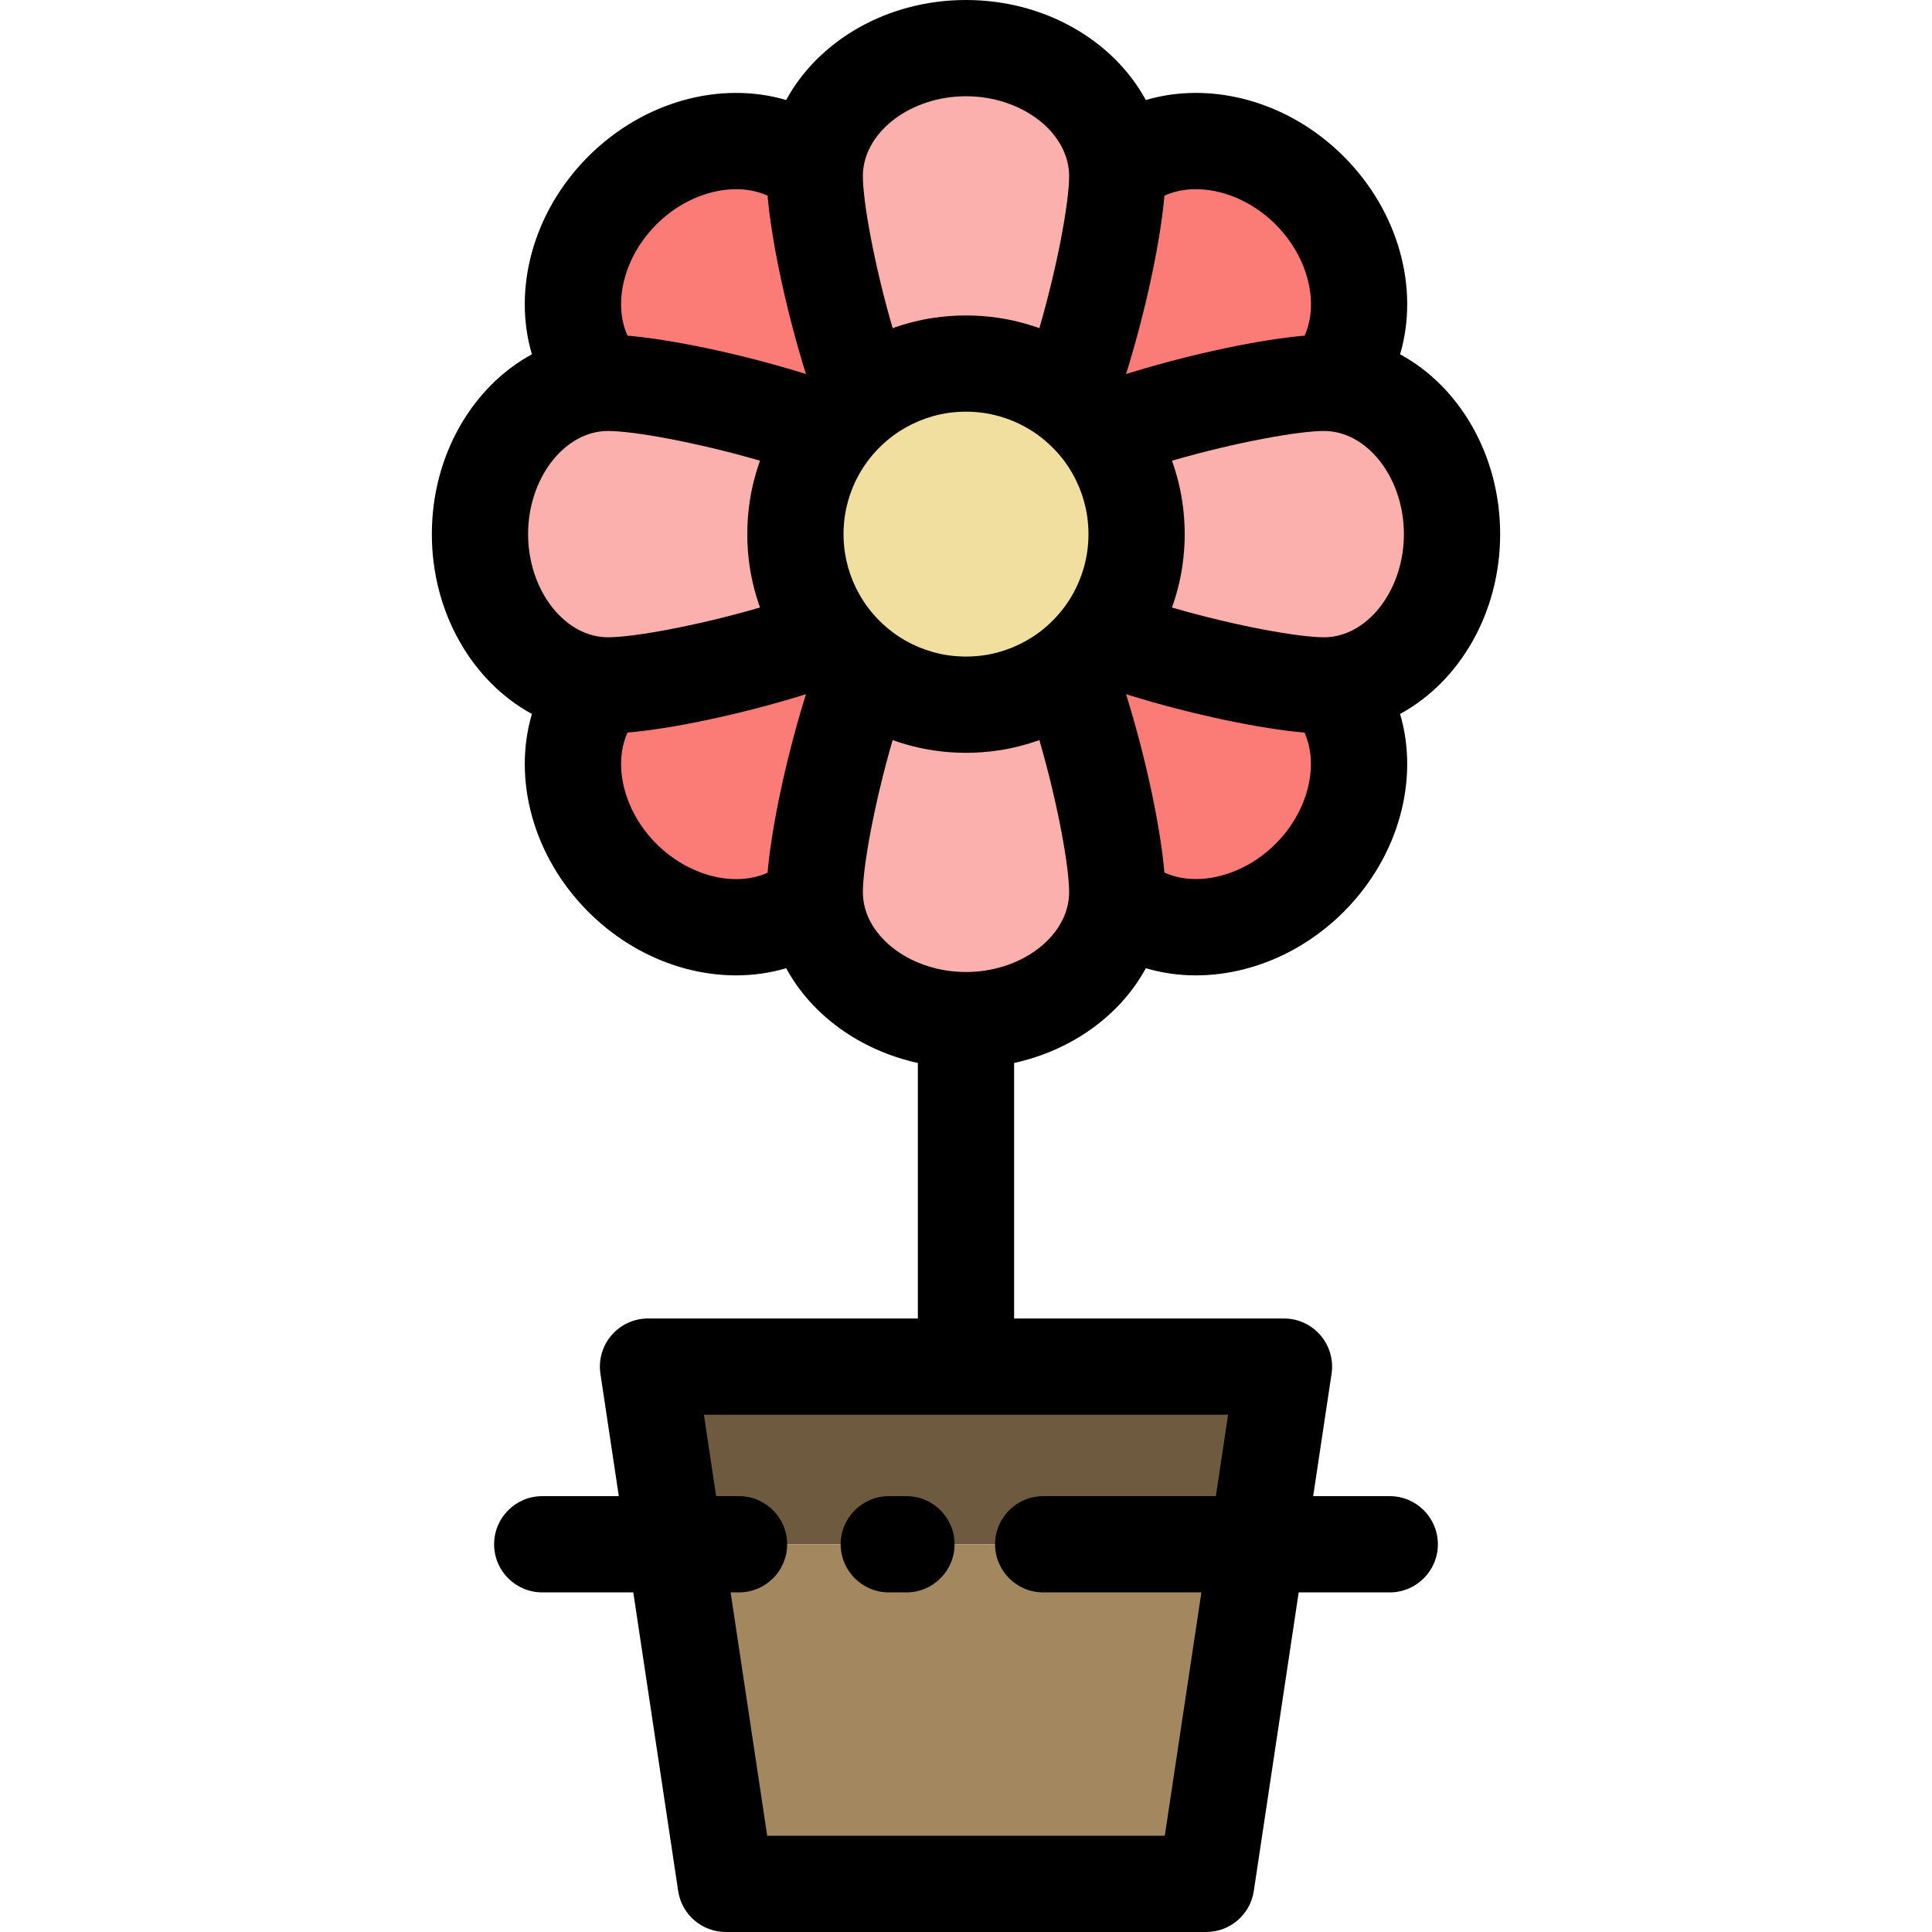
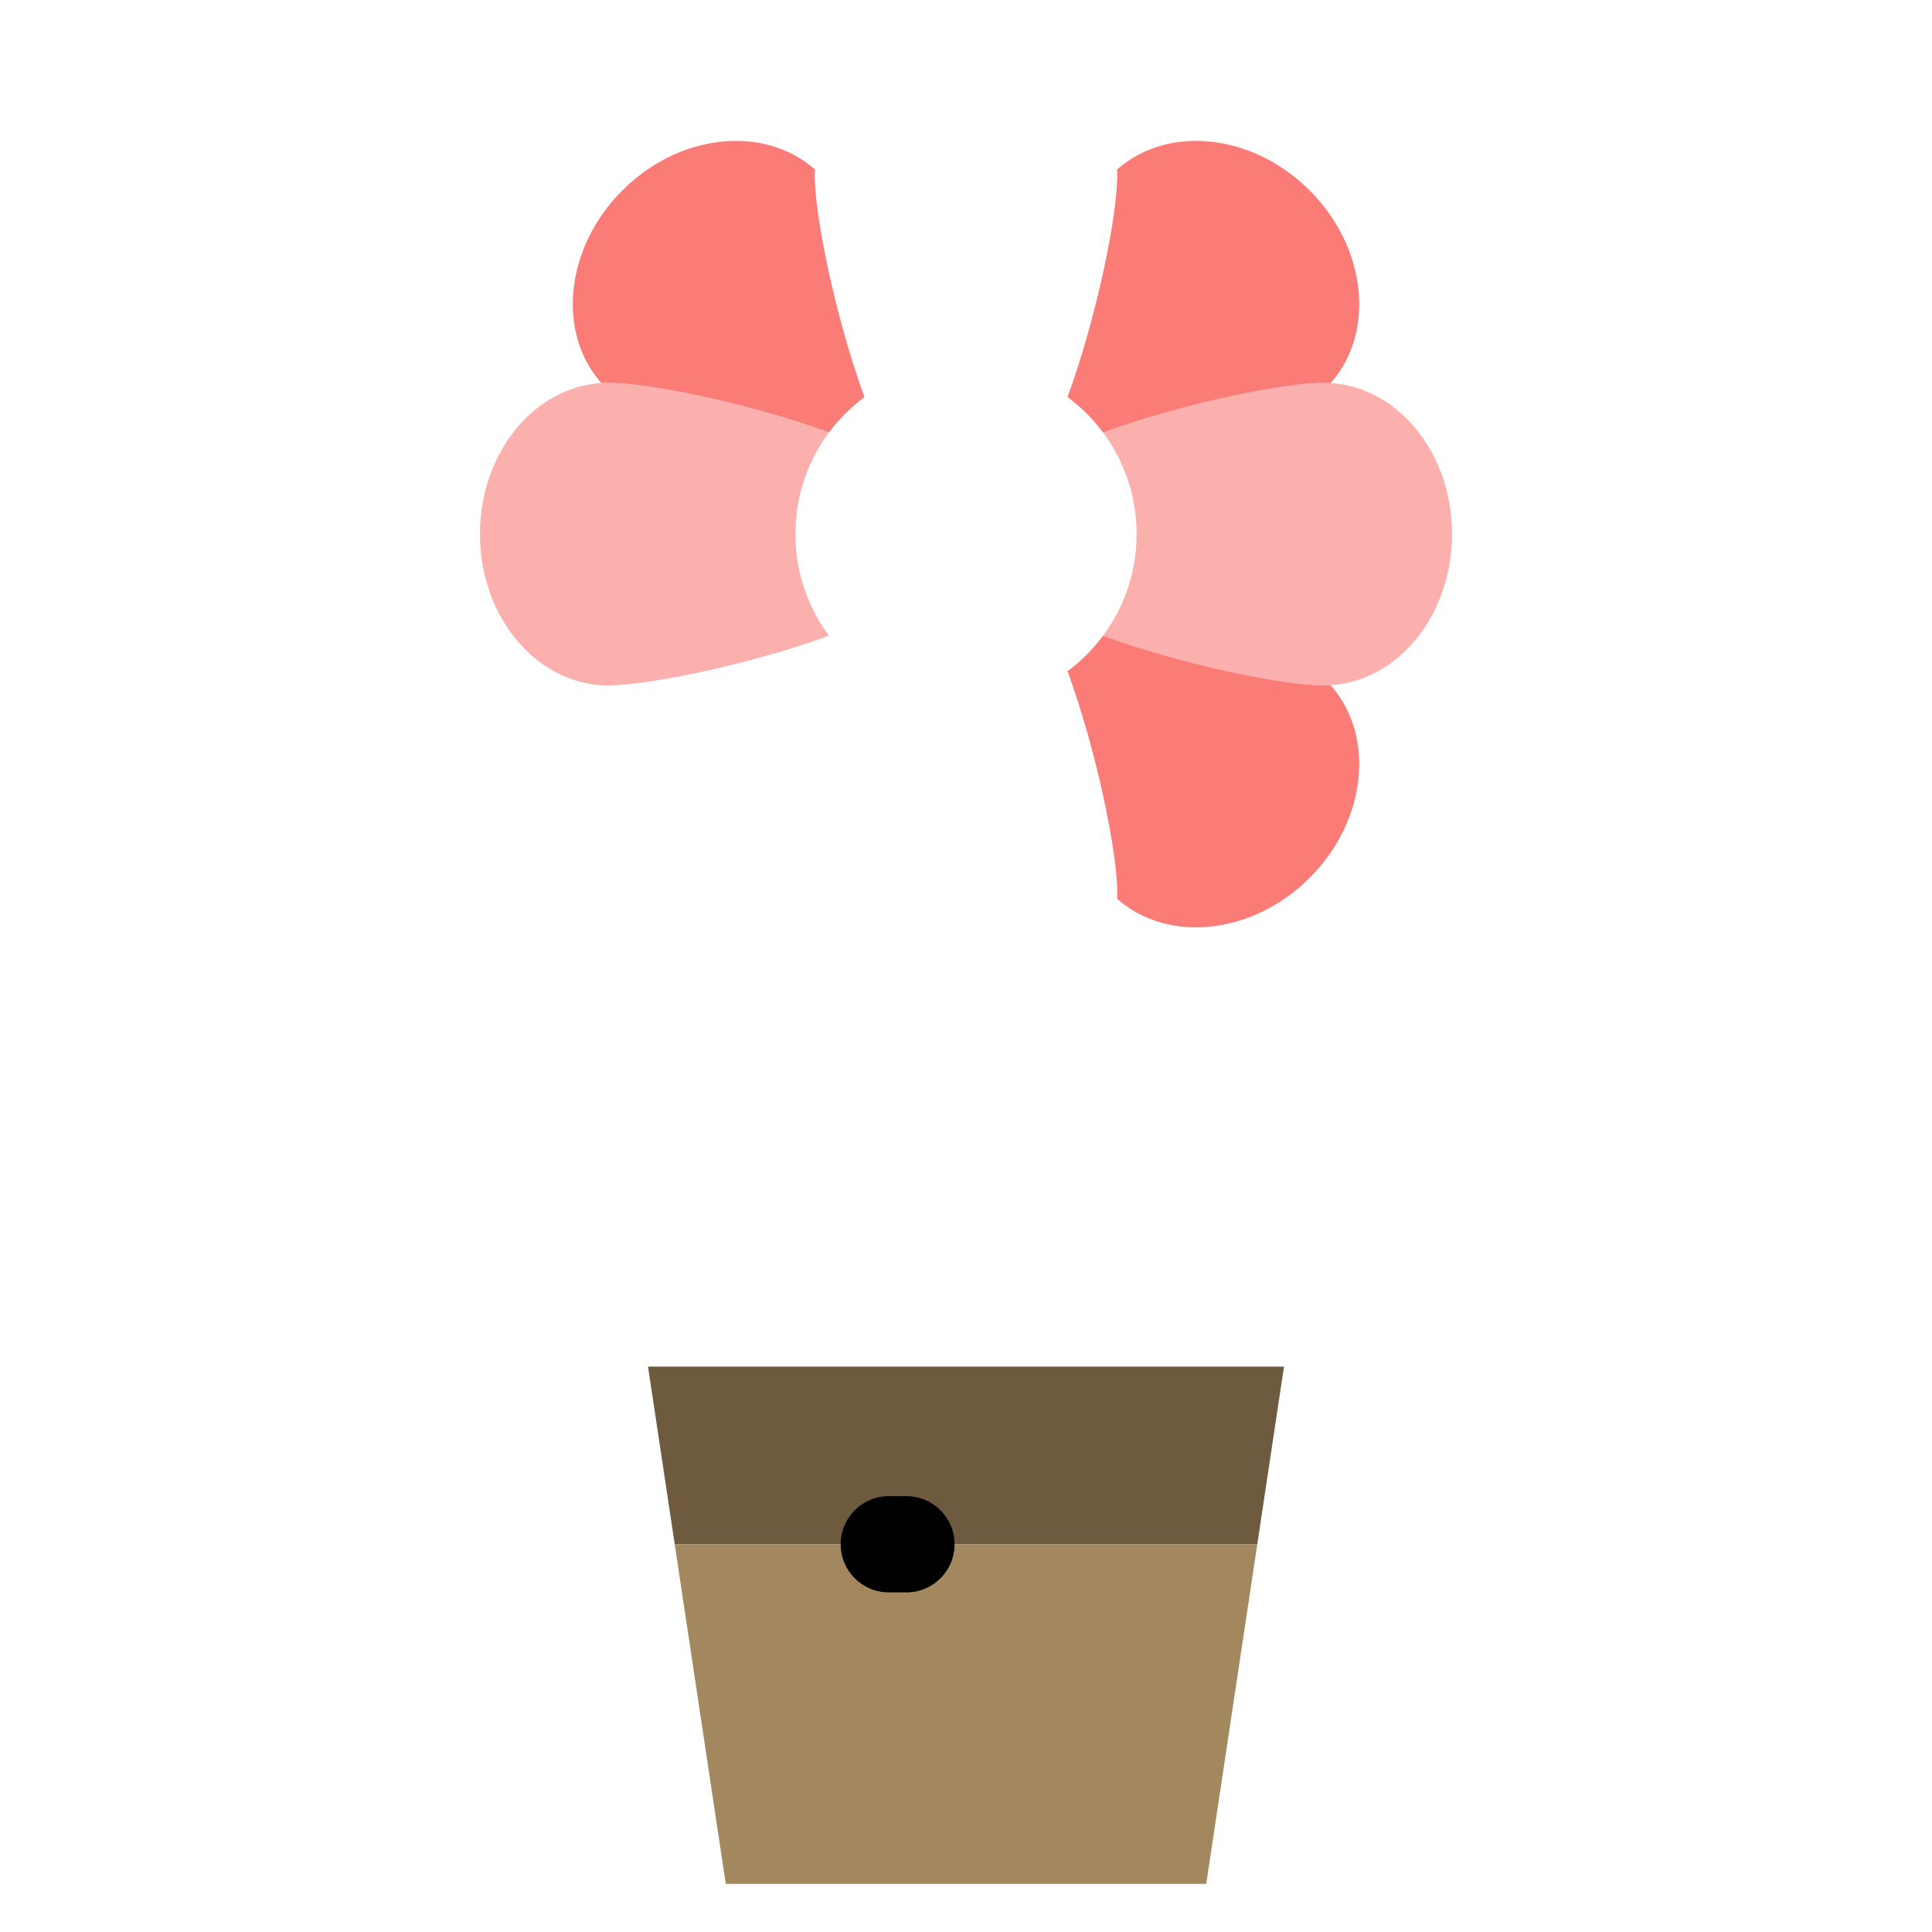
<svg xmlns="http://www.w3.org/2000/svg" version="1.1" id="Layer_1" x="0px" y="0px" viewBox="0 0 512.004 512.004" style="enable-background:new 0 0 512.004 512.004;" xml:space="preserve">
  <path style="fill:#FBB0AD;" d="M350.832,181.638c-9.973,0-36.167-5.076-58.51-13.161c4.336-5.841,7.295-12.766,8.404-20.29  c0.319-2.168,0.485-4.387,0.485-6.644c0-2.257-0.166-4.476-0.485-6.644c-1.109-7.524-4.068-14.449-8.404-20.29  c22.343-8.073,48.537-13.148,58.51-13.148c0.612,0,1.212,0.013,1.811,0.051c17.918,1.122,32.163,18.606,32.163,40.031  c0,21.437-14.245,38.922-32.163,40.044C352.043,181.626,351.444,181.638,350.832,181.638z" />
  <g>
    <path style="fill:#FB7B76;" d="M347.083,50.476c15.138,15.15,17.446,37.583,5.56,51.037c-0.599-0.038-1.199-0.051-1.811-0.051   c-9.973,0-36.167,5.076-58.51,13.148c-2.665-3.558-5.828-6.721-9.399-9.386c8.085-22.343,13.161-48.524,13.161-58.51   c0-0.599-0.013-1.199-0.051-1.798C309.5,33.017,331.932,35.325,347.083,50.476z" />
    <path style="fill:#FB7B76;" d="M292.322,168.477c22.343,8.085,48.537,13.161,58.51,13.161c0.612,0,1.212-0.013,1.811-0.051   c11.886,13.454,9.577,35.886-5.56,51.037c-15.15,15.15-37.583,17.459-51.049,5.56c0.038-0.599,0.051-1.199,0.051-1.798   c0-9.985-5.076-36.18-13.161-58.51C286.494,175.211,289.657,172.048,292.322,168.477z" />
  </g>
  <polygon style="fill:#6E5B3F;" points="340.273,362.167 333.195,409.251 178.809,409.251 171.731,362.167 256.002,362.167 " />
  <polygon style="fill:#A3875E;" points="333.195,409.251 319.664,499.247 192.34,499.247 178.809,409.251 " />
-   <path style="fill:#F0DF9E;" d="M262.646,96.832c7.524,1.109,14.436,4.068,20.277,8.391c3.571,2.665,6.733,5.828,9.399,9.386  c4.336,5.841,7.295,12.766,8.404,20.29c0.319,2.168,0.485,4.387,0.485,6.644c0,2.257-0.166,4.476-0.485,6.644  c-1.109,7.524-4.068,14.449-8.404,20.29c-2.665,3.571-5.828,6.733-9.399,9.399c-5.841,4.323-12.753,7.282-20.277,8.391  c-2.168,0.319-4.387,0.485-6.644,0.485c-2.257,0-4.476-0.166-6.644-0.485c-7.524-1.109-14.436-4.068-20.277-8.391  c-3.571-2.665-6.733-5.828-9.399-9.399c-4.336-5.841-7.295-12.766-8.404-20.29c-0.319-2.168-0.485-4.387-0.485-6.644  c0-2.257,0.166-4.476,0.485-6.644c1.109-7.524,4.068-14.449,8.404-20.29c2.665-3.558,5.828-6.721,9.399-9.386  c5.841-4.323,12.753-7.282,20.277-8.391c2.168-0.319,4.387-0.485,6.644-0.485C258.259,96.348,260.478,96.513,262.646,96.832z" />
  <g>
-     <path style="fill:#FBB0AD;" d="M296.084,46.714c0,9.985-5.076,36.167-13.161,58.51c-5.841-4.323-12.753-7.282-20.277-8.391   c-2.168-0.319-4.387-0.485-6.644-0.485c-2.257,0-4.476,0.166-6.644,0.485c-7.524,1.109-14.436,4.068-20.277,8.391   c-8.085-22.343-13.161-48.524-13.161-58.51c0-0.599,0.013-1.199,0.051-1.798c1.109-17.918,18.606-32.163,40.031-32.163   s38.922,14.245,40.031,32.163C296.071,45.515,296.084,46.114,296.084,46.714z" />
-     <path style="fill:#FBB0AD;" d="M249.358,186.268c2.168,0.319,4.387,0.485,6.644,0.485c2.257,0,4.476-0.166,6.644-0.485   c7.524-1.109,14.436-4.068,20.277-8.391c8.085,22.33,13.161,48.524,13.161,58.51c0,0.599-0.013,1.199-0.051,1.798   c-1.109,17.918-18.606,32.163-40.031,32.163c-21.425,0-38.922-14.245-40.031-32.163c-0.038-0.599-0.051-1.199-0.051-1.798   c0-9.985,5.076-36.18,13.161-58.51C234.922,182.199,241.834,185.158,249.358,186.268z" />
-   </g>
+     </g>
  <g>
-     <path style="fill:#FB7B76;" d="M159.361,181.587c0.599,0.038,1.199,0.051,1.811,0.051c9.973,0,36.167-5.076,58.51-13.161   c2.665,3.571,5.828,6.733,9.399,9.399c-8.085,22.33-13.161,48.524-13.161,58.51c0,0.599,0.013,1.199,0.051,1.798   c-13.467,11.898-35.899,9.59-51.05-5.56C149.784,217.474,147.475,195.042,159.361,181.587z" />
    <path style="fill:#FB7B76;" d="M161.172,101.461c-0.612,0-1.212,0.013-1.811,0.051c-11.886-13.454-9.577-35.886,5.56-51.037   c15.15-15.15,37.583-17.459,51.05-5.56c-0.038,0.599-0.051,1.199-0.051,1.798c0,9.985,5.076,36.167,13.161,58.51   c-3.571,2.665-6.733,5.828-9.399,9.386C197.339,106.537,171.145,101.461,161.172,101.461z" />
  </g>
  <path style="fill:#FBB0AD;" d="M219.682,168.477c-22.343,8.085-48.537,13.161-58.51,13.161c-0.612,0-1.212-0.013-1.811-0.051  c-17.918-1.122-32.163-18.606-32.163-40.044c0-21.425,14.245-38.909,32.163-40.031c0.599-0.038,1.199-0.051,1.811-0.051  c9.973,0,36.167,5.076,58.51,13.148c-4.336,5.841-7.295,12.766-8.404,20.29c-0.319,2.168-0.485,4.387-0.485,6.644  c0,2.257,0.166,4.476,0.485,6.644C212.387,155.712,215.346,162.637,219.682,168.477z" />
  <path d="M240.22,396.498h-4.676c-7.042,0-12.753,5.711-12.753,12.753c0,7.042,5.711,12.753,12.753,12.753h4.676  c7.042,0,12.753-5.711,12.753-12.753C252.973,402.208,247.264,396.498,240.22,396.498z" />
-   <path d="M397.558,141.543c0-20.904-10.777-39.1-26.516-47.65c5.079-17.163-0.163-37.645-14.943-52.436  c-14.788-14.788-35.276-20.033-52.445-14.948C295.11,10.775,276.915,0,256.002,0c-20.918,0-39.117,10.781-47.66,26.509  c-17.169-5.083-37.654,0.165-52.443,14.953c-14.777,14.788-20.019,35.27-14.939,52.433c-15.736,8.548-26.514,26.744-26.514,47.648  c0,20.908,10.777,39.109,26.516,47.661c-5.082,17.163,0.162,37.645,14.942,52.438c11.117,11.115,25.452,16.844,39.179,16.844  c4.535,0,9.002-0.634,13.265-1.896c6.749,12.428,19.528,21.736,34.901,25.11v67.715h-71.518c-3.714,0-7.242,1.62-9.664,4.433  c-2.423,2.815-3.498,6.545-2.947,10.216l4.875,32.435h-20.295c-7.042,0-12.753,5.711-12.753,12.753  c0,7.042,5.711,12.753,12.753,12.753h24.13l11.898,79.14c0.937,6.242,6.3,10.858,12.611,10.858h127.324  c6.31,0,11.673-4.615,12.611-10.858l11.898-79.14h24.13c7.042,0,12.753-5.711,12.753-12.753c0-7.042-5.711-12.753-12.753-12.753  h-20.295l4.875-32.435c0.552-3.672-0.523-7.402-2.947-10.216c-2.422-2.813-5.95-4.433-9.664-4.433h-71.518v-67.715  c15.377-3.376,28.161-12.686,34.907-25.109c4.262,1.261,8.727,1.895,13.26,1.895c13.727,0,28.065-5.729,39.183-16.846  c14.777-14.789,20.019-35.27,14.939-52.433C386.781,180.654,397.558,162.453,397.558,141.543z M173.94,59.493  c8.658-8.66,20.875-11.55,29.478-7.639c0.955,11.211,4.61,29.456,10.165,47.263c-17.821-5.553-36.075-9.206-47.281-10.16  C162.4,80.363,165.289,68.151,173.94,59.493z M160.159,168.86c-11.142-0.699-20.208-12.952-20.208-27.317  c0-14.357,9.065-26.605,20.227-27.304c0.329-0.022,0.658-0.026,0.992-0.026c6.524,0,23.123,2.91,40.24,7.879  c-1.265,3.549-2.201,7.216-2.751,10.951c-0.411,2.798-0.62,5.66-0.62,8.5c0,2.84,0.209,5.702,0.621,8.505  c0.551,3.734,1.486,7.4,2.753,10.951c-17.113,4.974-33.715,7.886-40.243,7.886C160.828,168.887,160.491,168.882,160.159,168.86z   M203.414,231.279c-8.599,3.902-20.82,0.983-29.47-7.67c-8.654-8.66-11.544-20.871-7.643-29.467  c11.211-0.954,29.47-4.611,47.29-10.172C208.028,201.794,204.366,220.064,203.414,231.279z M322.217,396.498h-45.756  c-7.042,0-12.753,5.711-12.753,12.753c0,7.042,5.711,12.753,12.753,12.753h41.921l-9.696,64.491H203.319l-9.696-64.491h2.229  c7.042,0,12.753-5.711,12.753-12.753c0-7.042-5.711-12.753-12.753-12.753h-6.063l-3.243-21.578h138.916L322.217,396.498z   M228.699,45.705c0.69-11.138,12.939-20.199,27.303-20.199s26.613,9.061,27.304,20.231c0.022,0.325,0.026,0.652,0.026,0.977  c0,6.532-2.914,23.137-7.889,40.252c-3.548-1.265-7.212-2.2-10.941-2.748c-5.609-0.824-11.388-0.824-17.002,0  c-3.728,0.55-7.389,1.483-10.938,2.75c-4.975-17.114-7.889-33.72-7.889-40.252C228.674,46.388,228.676,46.062,228.699,45.705z   M283.304,237.396c-0.69,11.137-12.939,20.198-27.302,20.198s-26.613-9.06-27.302-20.198c0-0.004-0.001-0.006-0.001-0.01  c0-0.006,0-0.013,0-0.02c-0.022-0.328-0.025-0.654-0.025-0.981c0-6.537,2.913-23.144,7.886-40.252  c3.548,1.265,7.213,2.2,10.943,2.751c2.798,0.411,5.658,0.62,8.5,0.62c2.841,0,5.702-0.209,8.505-0.621  c3.728-0.55,7.389-1.484,10.938-2.75c4.974,17.108,7.886,33.715,7.886,40.253C283.331,236.713,283.327,237.039,283.304,237.396z   M288.111,146.327c-0.774,5.248-2.859,10.28-6.007,14.52c-1.933,2.589-4.225,4.881-6.768,6.778  c-4.282,3.169-9.315,5.254-14.546,6.026c-3.149,0.463-6.434,0.462-9.572,0.001c-5.236-0.772-10.269-2.857-14.51-5.995  c-2.584-1.93-4.875-4.221-6.786-6.779c-3.169-4.271-5.254-9.302-6.028-14.545c-0.232-1.574-0.348-3.184-0.348-4.789  c0-1.604,0.117-3.215,0.347-4.784c0.77-5.22,2.839-10.223,5.943-14.431c0.02-0.027,0.038-0.055,0.057-0.082  c1.941-2.588,4.234-4.878,6.773-6.773c4.282-3.169,9.315-5.253,14.546-6.024c1.579-0.232,3.191-0.349,4.789-0.349  s3.21,0.119,4.786,0.349c5.234,0.77,10.266,2.854,14.505,5.991c2.579,1.926,4.869,4.212,6.809,6.793  c3.159,4.266,5.235,9.287,6.008,14.52c0.232,1.574,0.348,3.184,0.348,4.789C288.457,143.149,288.342,144.758,288.111,146.327z   M308.587,51.854c8.6-3.911,20.816-1.021,29.474,7.636c8.649,8.655,11.564,20.87,7.676,29.465  c-11.205,0.949-29.478,4.61-47.317,10.168C303.975,81.316,307.632,63.066,308.587,51.854z M338.065,223.607  c-8.66,8.659-20.876,11.55-29.478,7.64c-0.955-11.217-4.61-29.469-10.167-47.273c17.817,5.559,36.074,9.215,47.284,10.169  C349.605,202.738,346.716,214.949,338.065,223.607z M351.851,168.86c-0.338,0.022-0.675,0.027-1.019,0.027  c-6.529,0-23.13-2.913-40.243-7.886c1.266-3.55,2.202-7.219,2.753-10.956c0.411-2.798,0.62-5.66,0.62-8.5  c0-2.84-0.209-5.702-0.621-8.505c-0.551-3.733-1.486-7.398-2.75-10.946c17.117-4.968,33.716-7.879,40.24-7.879  c0.335,0,0.664,0.004,0.992,0.026c0.004,0,0.008,0,0.011,0s0.006,0.001,0.01,0.001c11.141,0.698,20.207,12.945,20.207,27.302  C372.053,155.908,362.988,168.161,351.851,168.86z" />
  <g>
</g>
  <g>
</g>
  <g>
</g>
  <g>
</g>
  <g>
</g>
  <g>
</g>
  <g>
</g>
  <g>
</g>
  <g>
</g>
  <g>
</g>
  <g>
</g>
  <g>
</g>
  <g>
</g>
  <g>
</g>
  <g>
</g>
</svg>